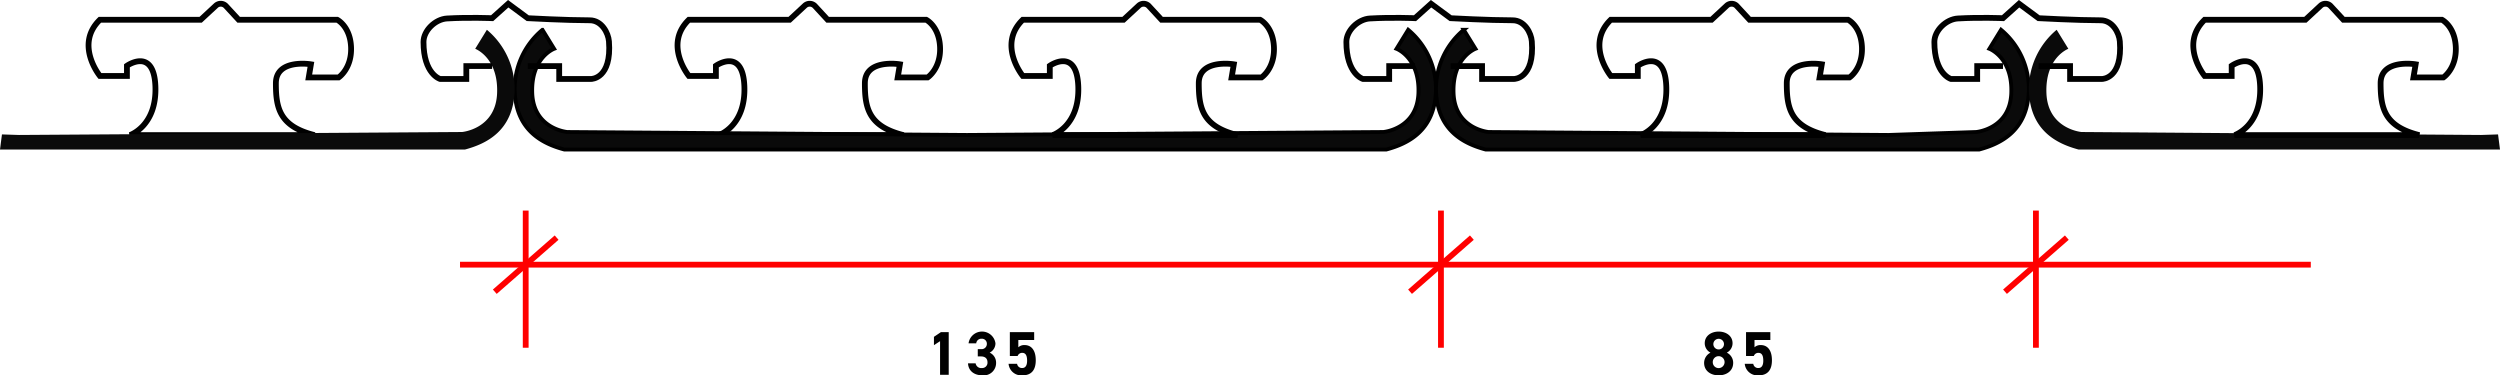
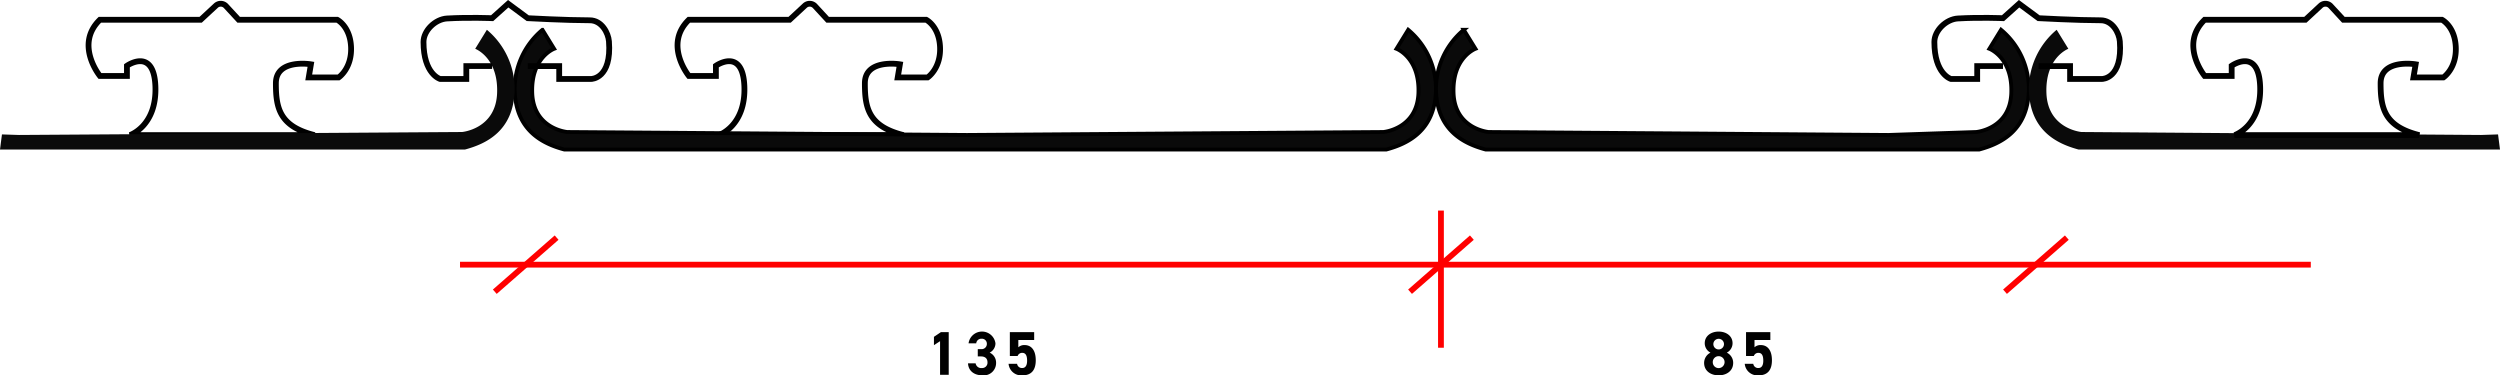
<svg xmlns="http://www.w3.org/2000/svg" width="647.022" height="97.142" viewBox="0 0 647.022 97.142">
  <g id="Group_7" data-name="Group 7" transform="translate(-1004.546 -384.414)">
    <path id="Path_14" data-name="Path 14" d="M360.653,577.48l3.926-3.644a1.855,1.855,0,0,1,2.626.1l3.274,3.544h25.51s3.4,1.7,3.588,7.182-3.212,7.748-3.212,7.748h-7.748l.568-3.4s-9.062-1.513-9.068,4.914.941,11.149,10.012,13.417H342.322s6.993-2.312,6.614-12.591-7.369-5.361-7.369-5.361v2.644h-6.993s-6.614-8.124,0-14.551Z" transform="translate(695.831 -187.957)" fill="none" stroke="#000" stroke-width="1.5" />
    <path id="Path_15" data-name="Path 15" d="M412.142,577.48l3.926-3.644a1.859,1.859,0,0,1,2.629.1l3.271,3.544h25.51s3.4,1.7,3.591,7.182-3.212,7.748-3.212,7.748H440.11l.565-3.4s-9.062-1.513-9.065,4.914.941,11.149,10.009,13.417H393.811s6.993-2.312,6.614-12.591-7.369-5.361-7.369-5.361v2.644h-6.993s-6.614-8.124,0-14.551Z" transform="translate(796.773 -187.957)" fill="none" stroke="#000" stroke-width="1.5" />
    <path id="Path_19" data-name="Path 19" d="M594.468,606.607c5.669-1.513,12.473-4.911,12.851-15.116a19.948,19.948,0,0,0-7.182-15.874l-3.023,4.914s6.045,2.268,5.669,11.525-9.071,10.015-9.071,10.015l-107.767.767L382.5,602.072s-8.692-.755-9.068-10.015,5.666-11.525,5.666-11.525l-3.023-4.914a19.941,19.941,0,0,0-7.179,15.874c.376,10.2,7.179,13.6,12.848,15.116Z" transform="translate(768.863 -183.492)" fill="#0a0a0a" stroke="#000" stroke-width="1" />
    <path id="Path_21" data-name="Path 21" d="M590.007,606.607c5.669-1.513,12.472-4.911,12.848-15.116a19.941,19.941,0,0,0-7.179-15.874l-3.023,4.914s6.045,2.268,5.666,11.525-9.068,10.015-9.068,10.015l-22.763.767-103.439-.767s-8.695-.755-9.071-10.015,5.669-11.525,5.669-11.525l-3.026-4.914a19.94,19.94,0,0,0-7.179,15.874c.376,10.2,7.179,13.6,12.848,15.116Z" transform="translate(926.764 -183.492)" fill="#0a0a0a" stroke="#000" stroke-width="1" />
    <path id="Path_22" data-name="Path 22" d="M623.192,606.607H514.123c-5.669-1.513-12.473-4.911-12.849-15.116a19.94,19.94,0,0,1,7.179-15.874l3.023,4.914s-6.045,2.268-5.669,11.525,9.071,10.015,9.071,10.015l103.442.767,4.367-.145Z" transform="translate(1028.375 -183.492)" fill="#0a0a0a" />
    <path id="Path_23" data-name="Path 23" d="M323.893,606.607h120.34c5.669-1.513,12.472-4.911,12.848-15.116a19.94,19.94,0,0,0-7.179-15.874l-3.023,4.914s6.045,2.268,5.666,11.525-9.068,10.015-9.068,10.015l-114.712.767-4.367-.145Z" transform="translate(680.653 -183.492)" fill="#0a0a0a" />
    <path id="Path_24" data-name="Path 24" d="M387.9,589.474h8.138v3.333h8.289s5.344,0,4.589-9.734c-.169-2.152-1.859-5.45-4.977-5.45-6.072,0-16.04-.542-16.04-.542l-5.062-3.742-4.156,3.739s-5.992-.255-11.685.077c-3.02.175-6.078,3.12-6.078,6.078,0,8.313,4.284,9.574,4.284,9.574H372v-3.336h6.676" transform="translate(753.233 -187.958)" fill="none" stroke="#000" stroke-width="1.5" />
-     <path id="Path_25" data-name="Path 25" d="M441.33,577.48l3.928-3.644a1.855,1.855,0,0,1,2.626.1l3.271,3.544h25.51s3.4,1.7,3.591,7.182-3.212,7.748-3.212,7.748H469.3l.568-3.4s-9.065-1.513-9.068,4.914.941,11.149,10.012,13.417H423s6.99-2.312,6.614-12.591-7.371-5.361-7.371-5.361v2.644h-6.99s-6.614-8.124,0-14.551Z" transform="translate(854.001 -187.957)" fill="none" stroke="#000" stroke-width="1.5" />
    <path id="Path_26" data-name="Path 26" d="M544.649,577.48l3.929-3.644a1.855,1.855,0,0,1,2.626.1l3.274,3.544h25.51s3.4,1.7,3.588,7.182-3.212,7.748-3.212,7.748h-7.748l.568-3.4s-9.065-1.513-9.068,4.914.941,11.149,10.012,13.417H526.321s6.993-2.312,6.614-12.591-7.369-5.361-7.369-5.361v2.644h-6.993s-6.614-8.124,0-14.551Z" transform="translate(1056.555 -187.957)" fill="none" stroke="#000" stroke-width="1.5" />
-     <path id="Path_27" data-name="Path 27" d="M468.577,589.474h8.138v3.333H485s5.347,0,4.589-9.734c-.166-2.152-1.856-5.45-4.974-5.45-6.075,0-16.04-.542-16.04-.542l-5.062-3.742-4.156,3.739s-5.992-.255-11.685.077c-3.02.175-6.078,3.12-6.078,6.078,0,8.313,4.281,9.574,4.281,9.574h6.8v-3.336h6.679" transform="translate(911.404 -187.958)" fill="none" stroke="#000" stroke-width="1.5" />
-     <path id="Path_28" data-name="Path 28" d="M492.737,577.48l3.926-3.644a1.855,1.855,0,0,1,2.626.1l3.274,3.544h25.51s3.4,1.7,3.588,7.182-3.212,7.748-3.212,7.748H520.7l.568-3.4s-9.062-1.513-9.068,4.914.941,11.149,10.012,13.417H474.406s6.993-2.312,6.614-12.591-7.369-5.361-7.369-5.361v2.644h-6.993s-6.614-8.124,0-14.551Z" transform="translate(954.777 -187.957)" fill="none" stroke="#000" stroke-width="1.5" />
    <path id="Path_29" data-name="Path 29" d="M519.981,589.474h8.138v3.333h8.289s5.344,0,4.589-9.734c-.169-2.152-1.859-5.45-4.977-5.45-6.072,0-16.04-.542-16.04-.542l-5.062-3.742-4.157,3.739s-5.992-.255-11.685.077c-3.02.175-6.078,3.12-6.078,6.078,0,8.313,4.284,9.574,4.284,9.574h6.8v-3.336h6.676" transform="translate(1012.179 -187.958)" fill="none" stroke="#000" stroke-width="1.5" />
    <line id="Line_40" data-name="Line 40" x2="479" transform="translate(1123.602 452.912)" fill="none" stroke="red" stroke-width="1.5" />
    <line id="Line_36" data-name="Line 36" y1="35.5" transform="translate(1377.476 438.912)" fill="none" stroke="red" stroke-width="1.5" />
-     <line id="Line_37" data-name="Line 37" y1="35.5" transform="translate(1531.458 438.912)" fill="none" stroke="red" stroke-width="1.5" />
-     <line id="Line_42" data-name="Line 42" y1="35.5" transform="translate(1140.602 438.912)" fill="none" stroke="red" stroke-width="1.5" />
    <line id="Line_41" data-name="Line 41" y1="14" x2="16" transform="translate(1132.602 445.912)" fill="none" stroke="red" stroke-width="1.5" />
    <line id="Line_38" data-name="Line 38" y1="14" x2="16" transform="translate(1369.476 445.912)" fill="none" stroke="red" stroke-width="1.5" />
    <line id="Line_39" data-name="Line 39" y1="14" x2="16" transform="translate(1523.458 445.912)" fill="none" stroke="red" stroke-width="1.5" />
    <path id="Path_146" data-name="Path 146" d="M109.48,3.96h-2.016l-1.808,1.216v2.16L107.24,6.3V15h2.24ZM117,10.248h.816c1.136,0,1.7.576,1.7,1.552a1.381,1.381,0,0,1-1.44,1.456,1.461,1.461,0,0,1-1.632-1.216h-1.968c.08,1.792,1.408,3.1,3.744,3.1a3.191,3.191,0,0,0,3.52-3.232,2.824,2.824,0,0,0-1.664-2.64,2.7,2.7,0,0,0,1.5-2.416,3.512,3.512,0,0,0-6.96,0H116.6a1.313,1.313,0,0,1,1.376-1.184,1.28,1.28,0,0,1,1.376,1.28,1.357,1.357,0,0,1-1.536,1.408H117Zm11.488-.928c.9,0,1.28.688,1.28,2.032,0,1.3-.48,1.9-1.28,1.9a1.269,1.269,0,0,1-1.312-1.1h-2.208a3.3,3.3,0,0,0,3.584,2.992c2.272,0,3.456-1.3,3.456-3.9,0-2.64-1.184-3.936-2.88-3.936a2.253,2.253,0,0,0-1.632.576V5.992h4.1V3.96H125.3v6.176h2.016A1.242,1.242,0,0,1,128.488,9.32Z" transform="translate(1140.602 466.412)" />
    <path id="Path_147" data-name="Path 147" d="M68.111,11.928c0,2.064,1.712,3.216,3.76,3.216s3.76-1.152,3.76-3.216a2.914,2.914,0,0,0-1.648-2.656A2.756,2.756,0,0,0,75.471,6.84c0-1.952-1.712-3.024-3.6-3.024-1.872,0-3.6,1.072-3.6,3.024a2.756,2.756,0,0,0,1.488,2.432A2.969,2.969,0,0,0,68.111,11.928Zm2.24-.208a1.511,1.511,0,0,1,1.52-1.536,1.534,1.534,0,0,1,1.536,1.536,1.55,1.55,0,0,1-1.536,1.552A1.516,1.516,0,0,1,70.351,11.72ZM70.5,7.064a1.376,1.376,0,0,1,2.752,0,1.376,1.376,0,1,1-2.752,0ZM82.143,9.32c.9,0,1.28.688,1.28,2.032,0,1.3-.48,1.9-1.28,1.9a1.269,1.269,0,0,1-1.312-1.1H78.623a3.3,3.3,0,0,0,3.584,2.992c2.272,0,3.456-1.3,3.456-3.9,0-2.64-1.184-3.936-2.88-3.936a2.253,2.253,0,0,0-1.632.576V5.992h4.1V3.96H78.959v6.176h2.016A1.242,1.242,0,0,1,82.143,9.32Z" transform="translate(1377.476 466.412)" />
  </g>
</svg>